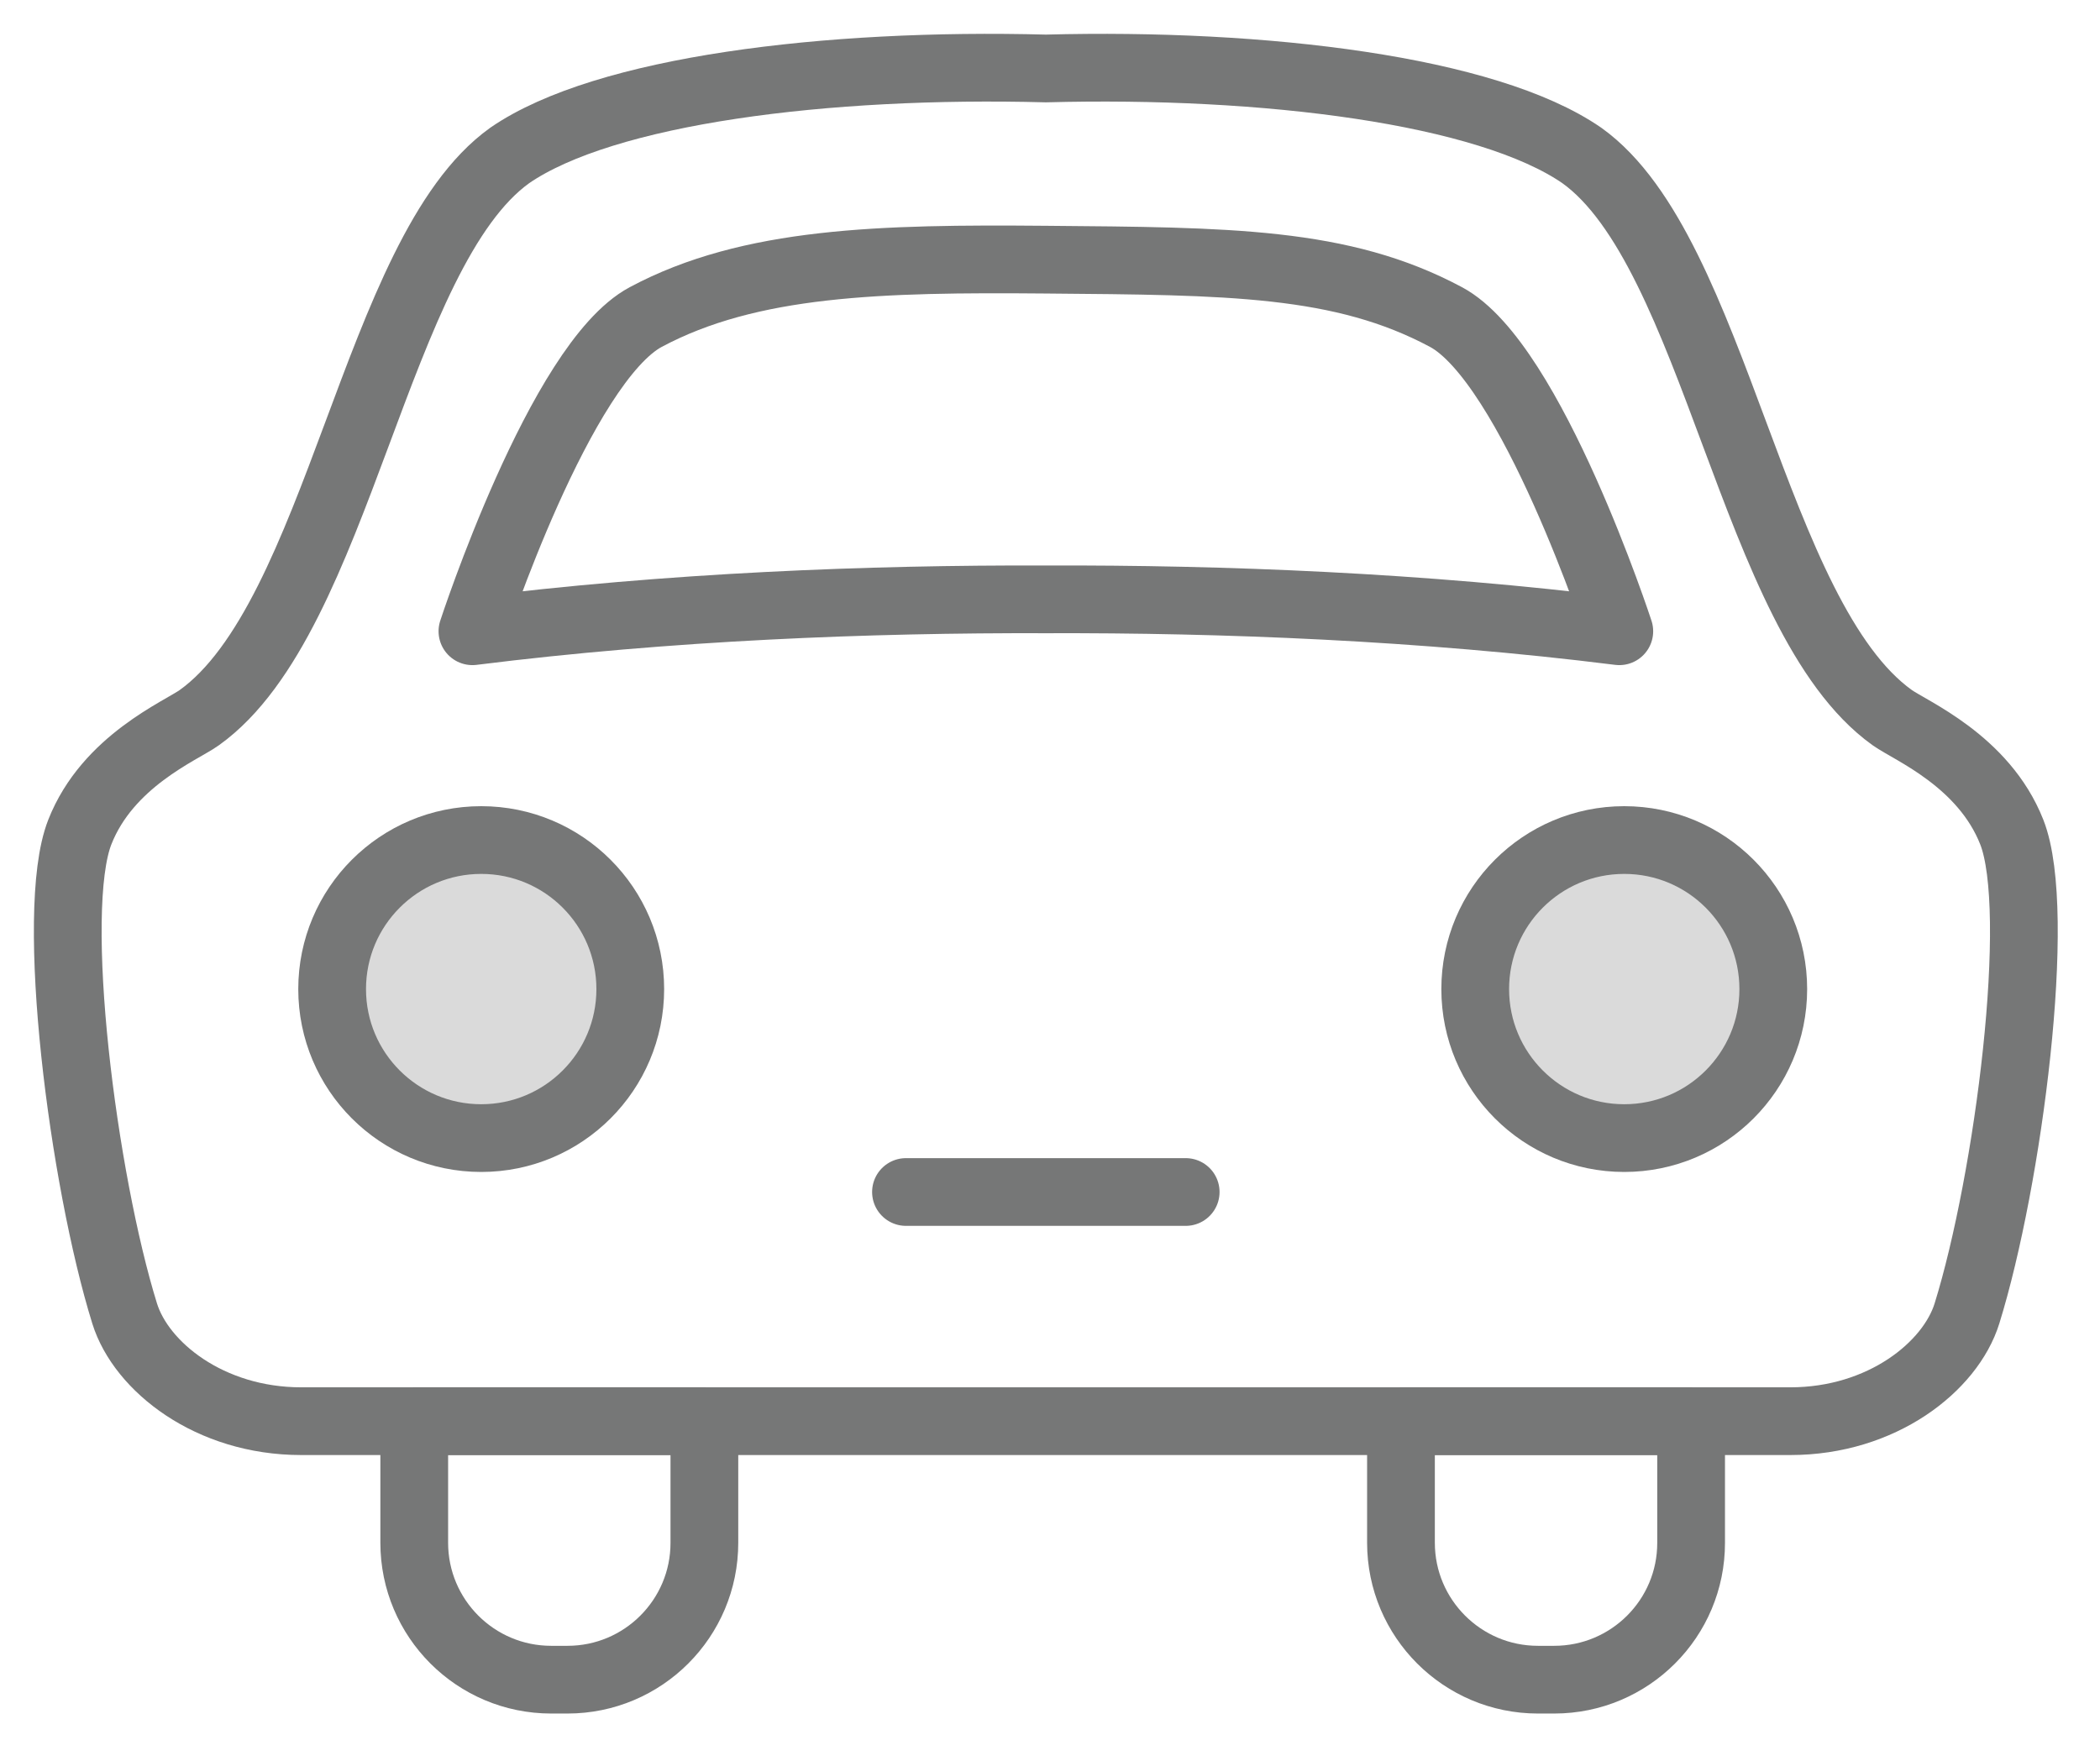
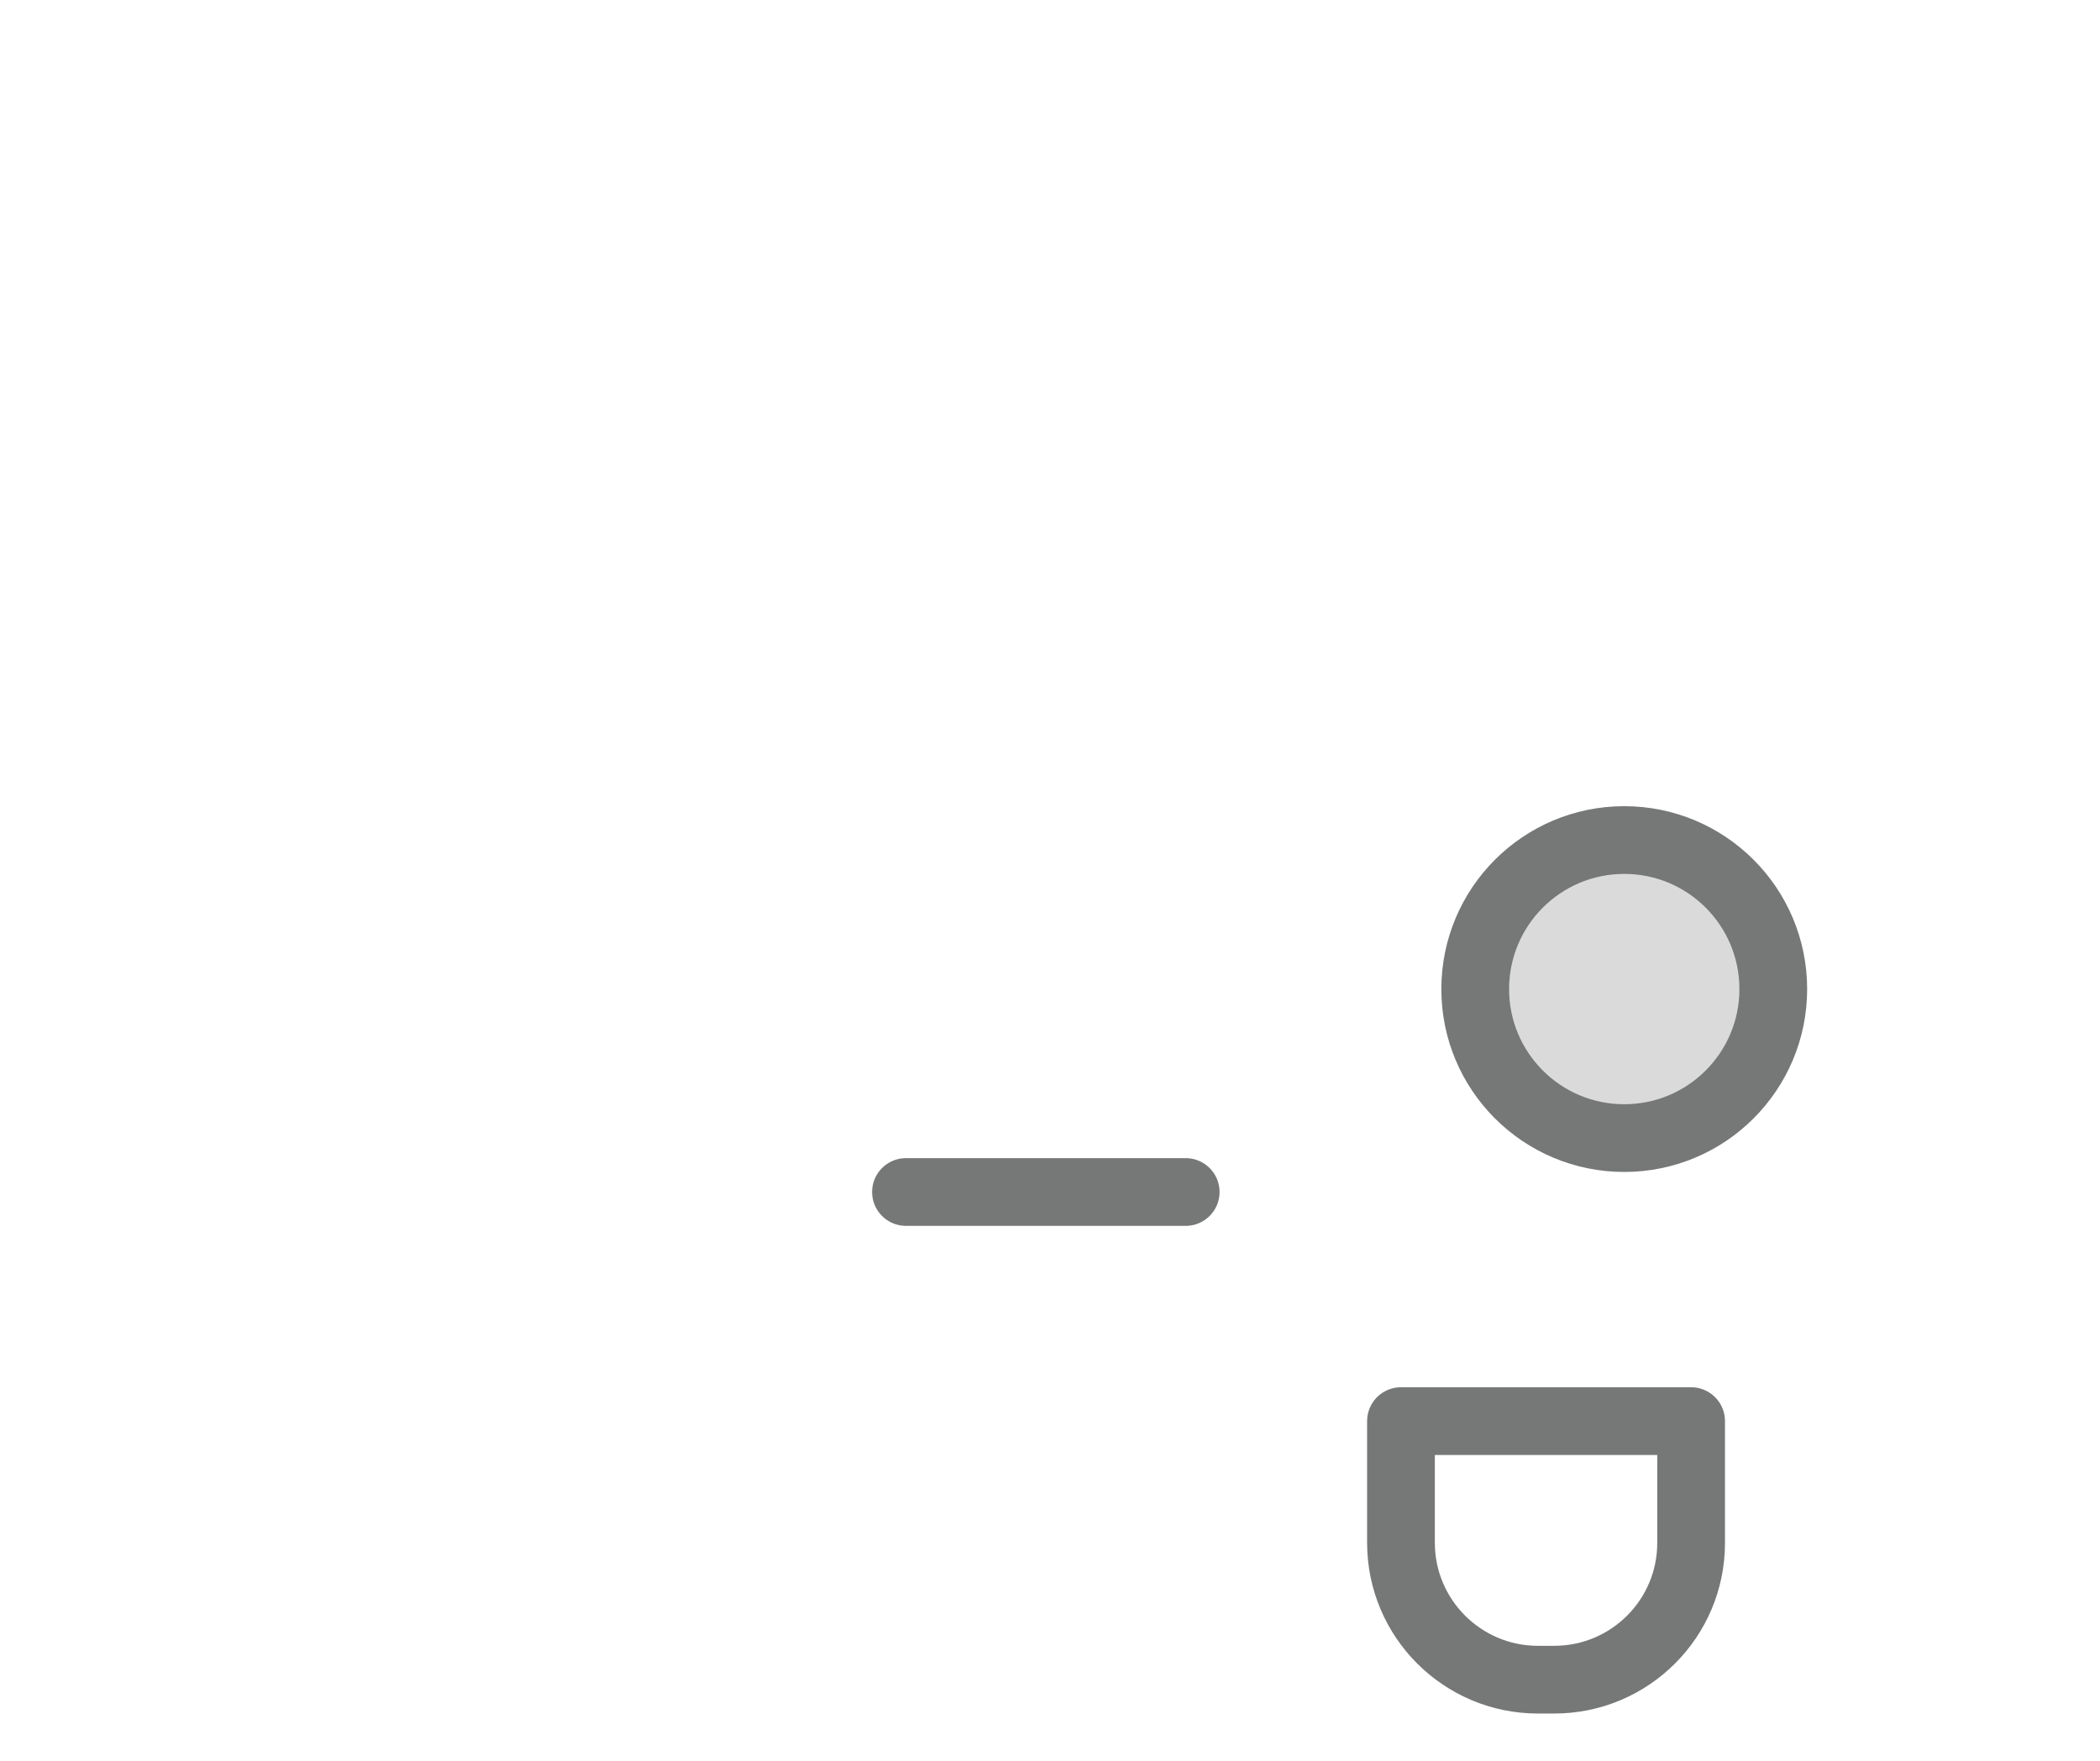
<svg xmlns="http://www.w3.org/2000/svg" width="31" height="26" viewBox="0 0 31 26" fill="none">
-   <path d="M15.439 1.011C18.666 0.925 21.952 1.33 23.35 2.295C25.34 3.716 25.861 9.112 27.932 10.596C28.203 10.79 29.284 11.235 29.698 12.287C30.16 13.462 29.648 17.423 29.036 19.395C28.792 20.18 27.781 20.985 26.429 20.985H15.438H4.446C3.094 20.985 2.084 20.18 1.84 19.395C1.228 17.424 0.717 13.462 1.178 12.287C1.591 11.235 2.672 10.791 2.943 10.596C5.014 9.113 5.536 3.718 7.525 2.295C8.926 1.33 12.212 0.925 15.439 1.011Z" stroke="#767777" stroke-miterlimit="10" stroke-linecap="round" stroke-linejoin="round" />
-   <path d="M15.439 8.85C18.048 8.842 20.992 8.956 23.904 9.321C23.904 9.321 22.61 5.357 21.345 4.681C19.807 3.858 18.133 3.857 15.439 3.834C13.005 3.813 11.071 3.858 9.533 4.681C8.268 5.357 6.974 9.321 6.974 9.321C9.886 8.956 12.83 8.842 15.439 8.85Z" stroke="#767777" stroke-miterlimit="10" stroke-linecap="round" stroke-linejoin="round" />
-   <path d="M8.377 24.802H8.137C7.02 24.802 6.115 23.896 6.115 22.78V20.984H10.398V22.78C10.399 23.896 9.494 24.802 8.377 24.802Z" stroke="#767777" stroke-miterlimit="10" stroke-linecap="round" stroke-linejoin="round" />
  <path d="M22.943 24.802H22.703C21.587 24.802 20.681 23.896 20.681 22.78V20.984H24.964V22.78C24.966 23.896 24.06 24.802 22.943 24.802Z" stroke="#767777" stroke-miterlimit="10" stroke-linecap="round" stroke-linejoin="round" />
-   <path d="M7.104 16.805C8.319 16.805 9.304 15.82 9.304 14.605C9.304 13.389 8.319 12.404 7.104 12.404C5.888 12.404 4.903 13.389 4.903 14.605C4.903 15.82 5.888 16.805 7.104 16.805Z" fill="#DADADA" stroke="#767777" stroke-miterlimit="10" stroke-linecap="round" stroke-linejoin="round" />
  <path d="M23.977 16.805C25.192 16.805 26.177 15.82 26.177 14.605C26.177 13.389 25.192 12.404 23.977 12.404C22.762 12.404 21.777 13.389 21.777 14.605C21.777 15.82 22.762 16.805 23.977 16.805Z" fill="#DADADA" stroke="#767777" stroke-miterlimit="10" stroke-linecap="round" stroke-linejoin="round" />
  <path d="M13.374 17.601H17.503" stroke="#767777" stroke-miterlimit="10" stroke-linecap="round" stroke-linejoin="round" />
</svg>